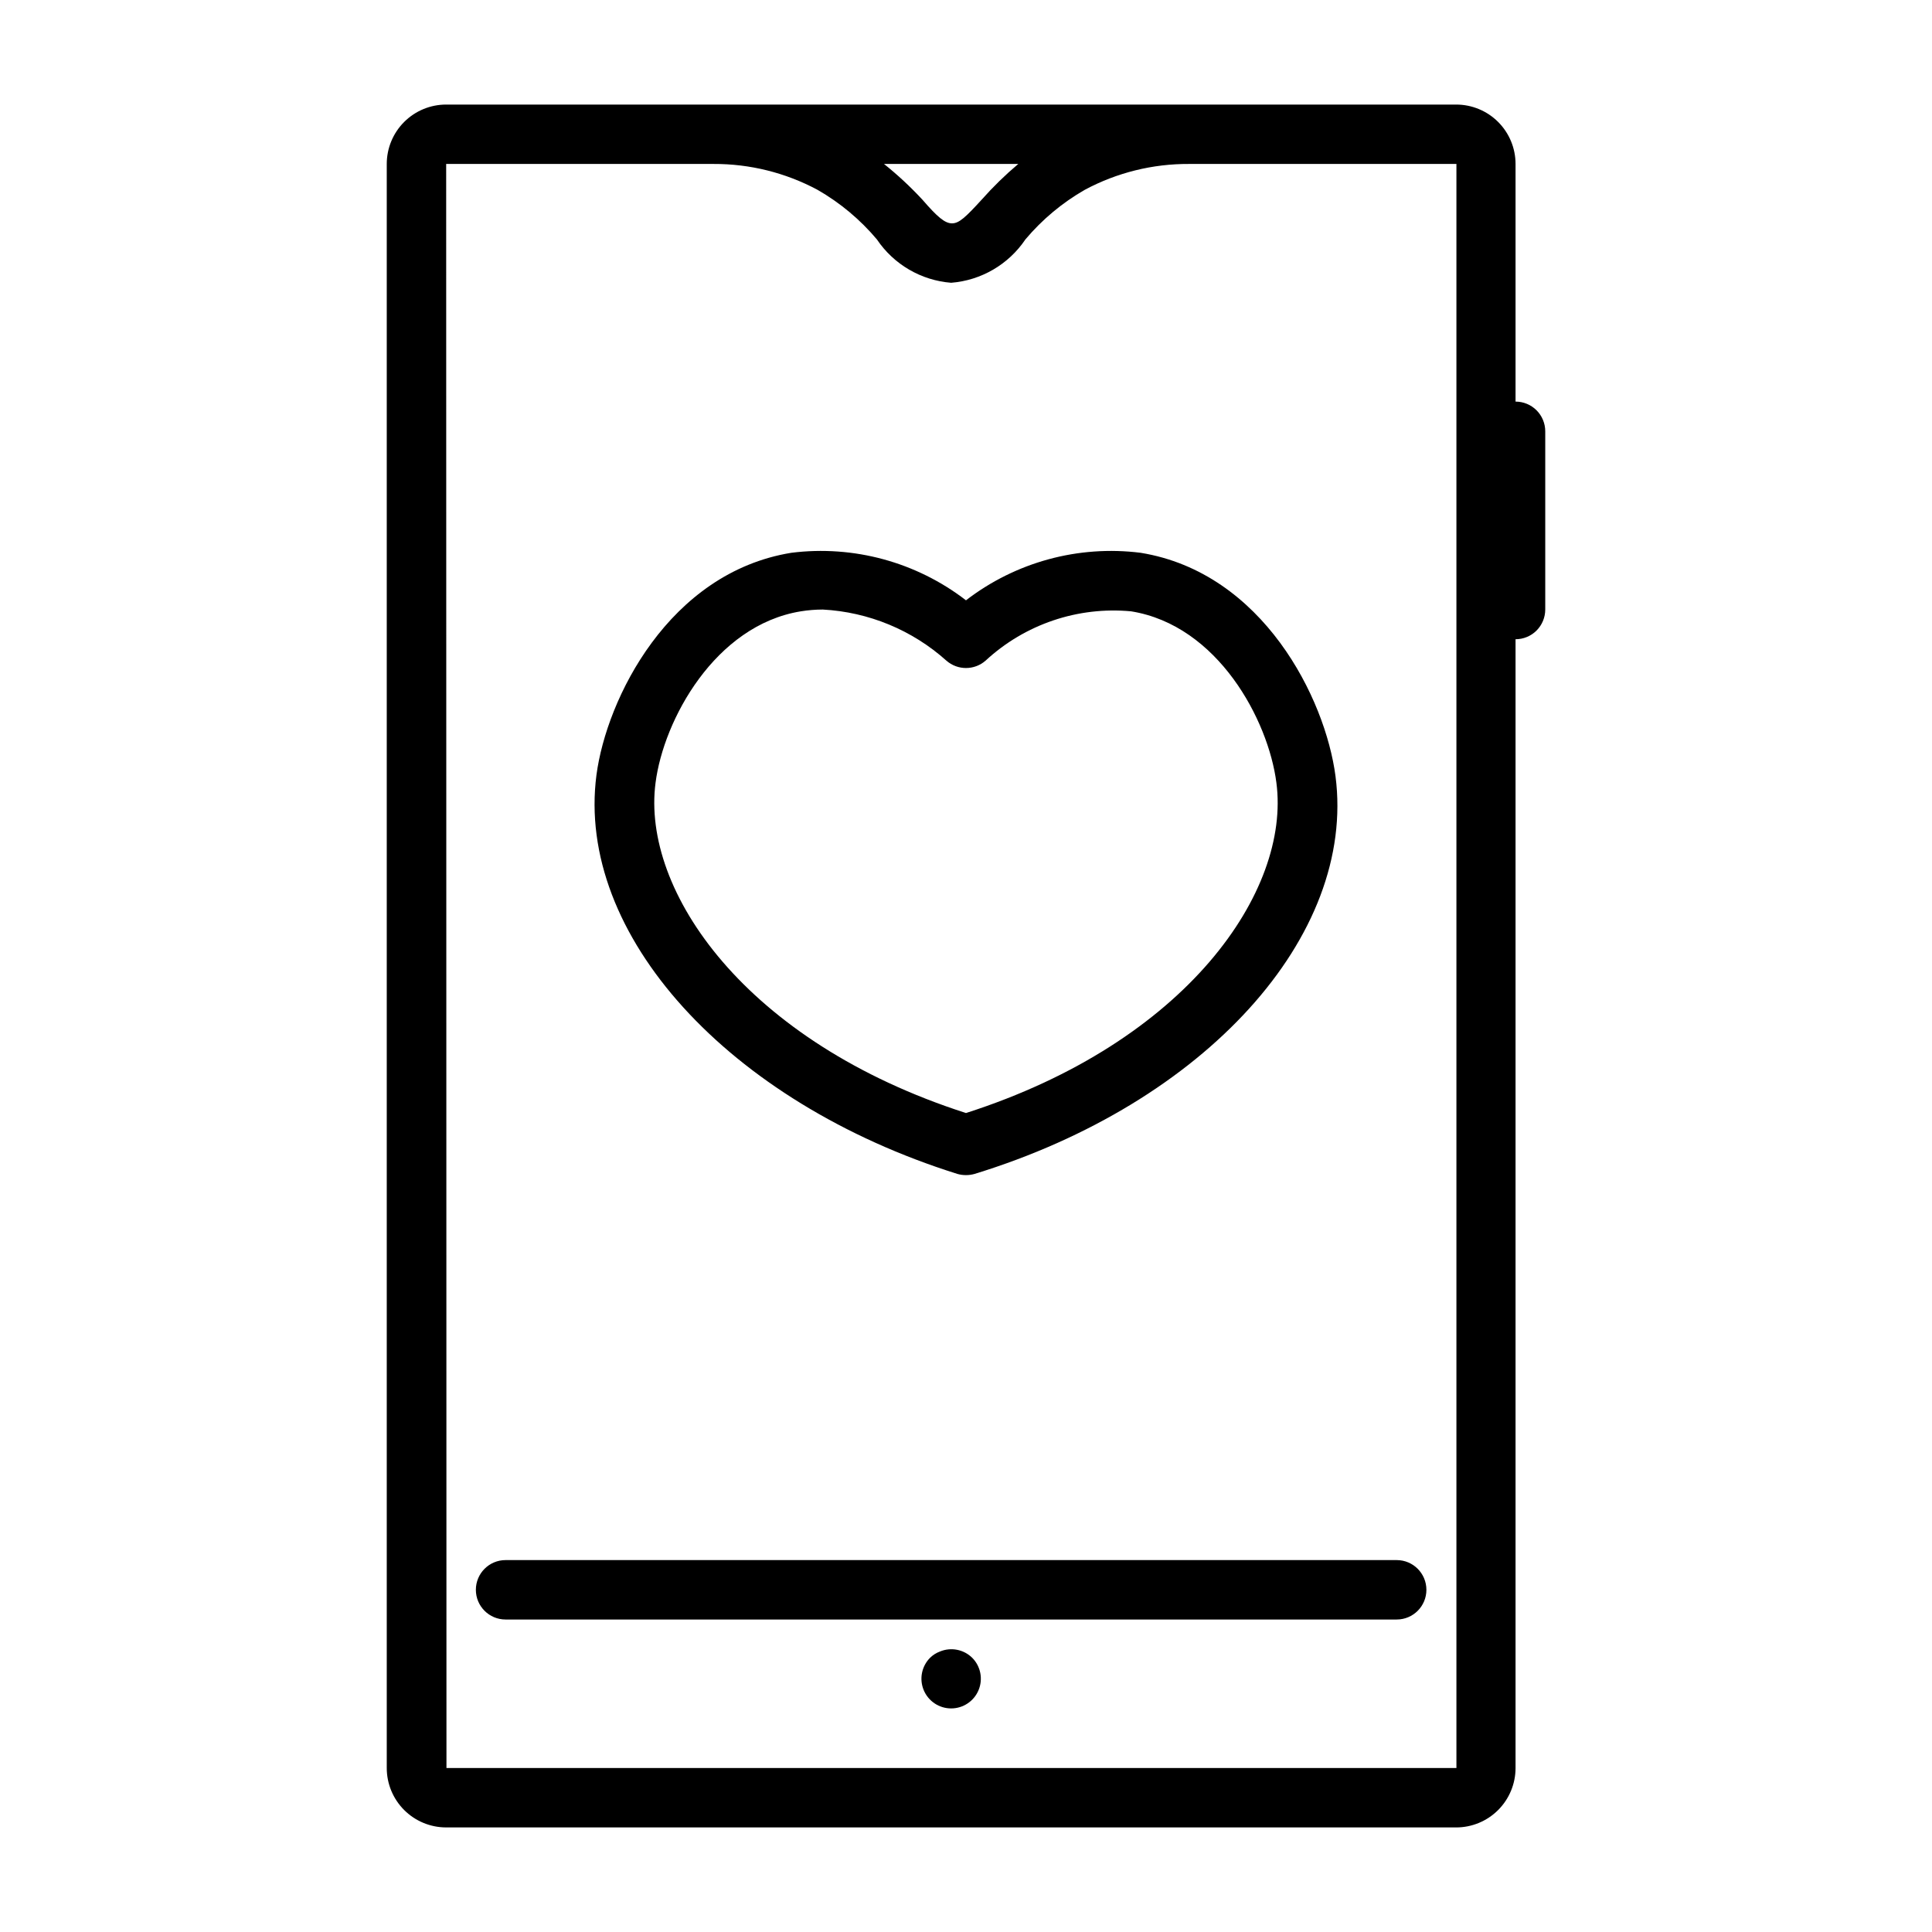
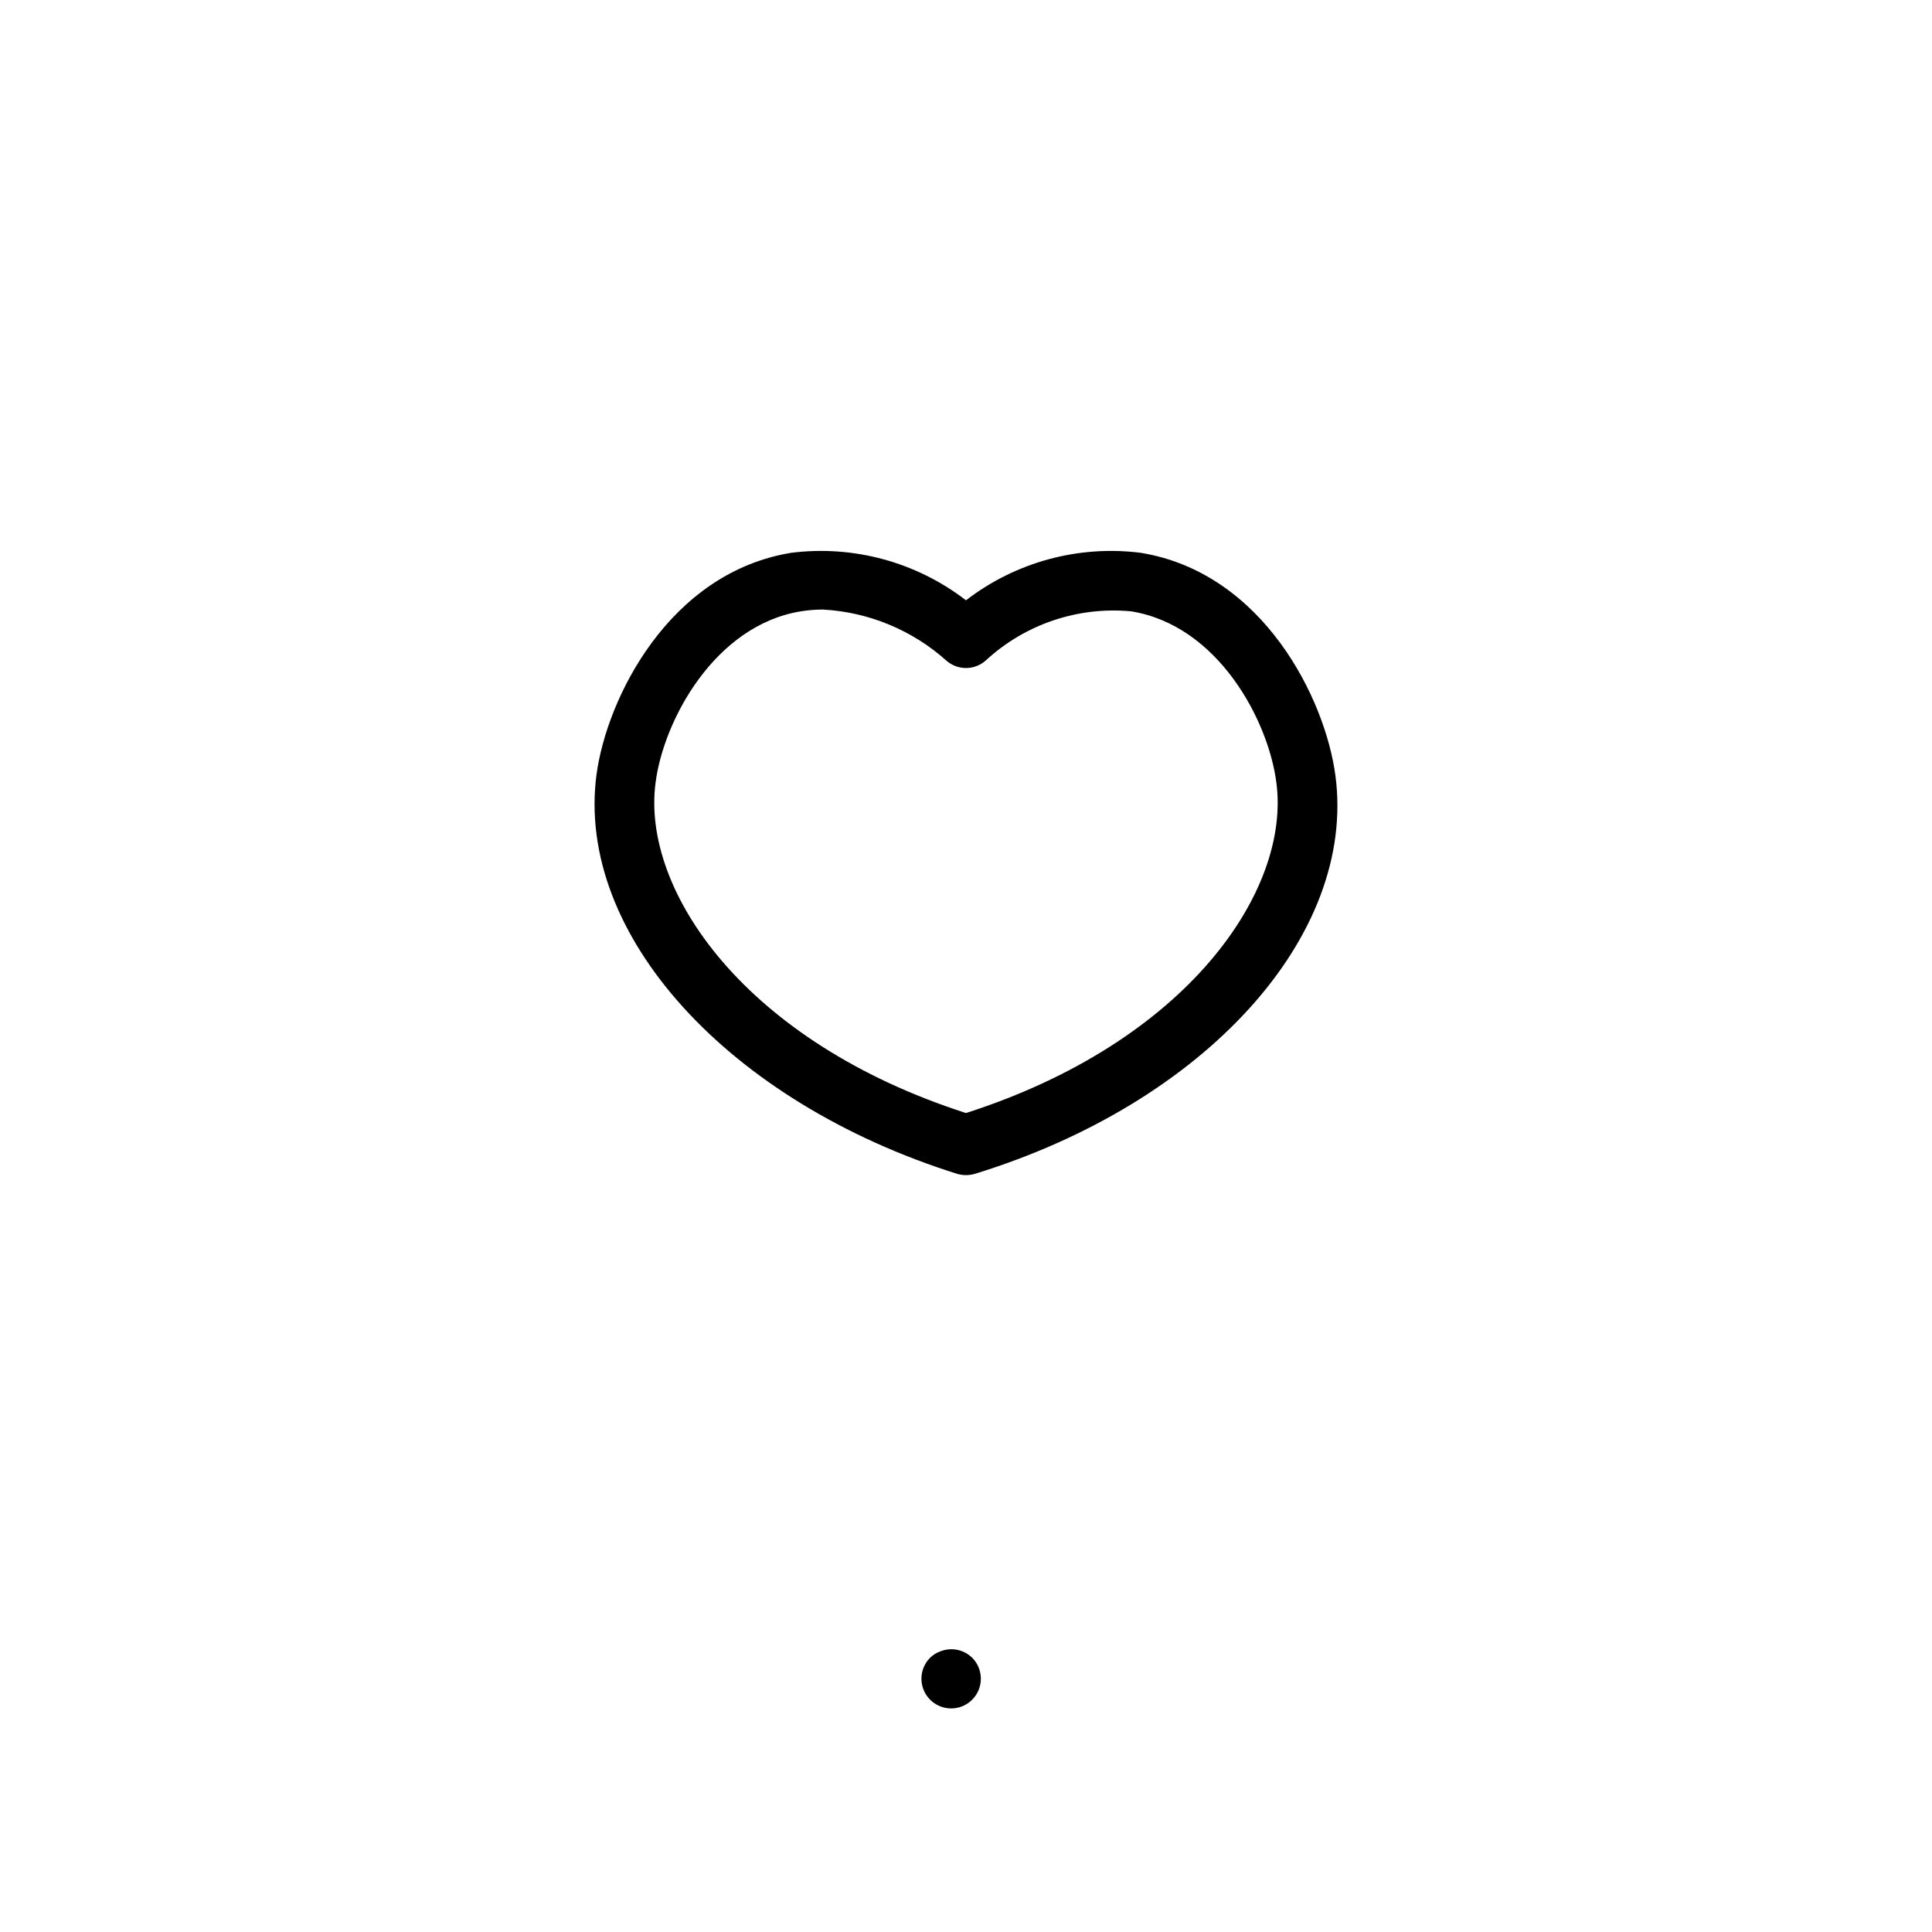
<svg xmlns="http://www.w3.org/2000/svg" fill="#000000" width="800px" height="800px" version="1.1" viewBox="144 144 512 512">
  <g>
-     <path d="m262.24 628.29h267.65c4.176 0 8.18-1.66 11.133-4.613s4.613-6.957 4.613-11.133v-299.14c2.086 0 4.09-0.828 5.566-2.305 1.473-1.477 2.305-3.481 2.305-5.566v-47.234c0-2.086-0.832-4.09-2.305-5.566-1.477-1.477-3.481-2.305-5.566-2.305v-62.977c0-4.176-1.66-8.18-4.613-11.133-2.953-2.953-6.957-4.609-11.133-4.609h-267.65c-4.176 0-8.18 1.656-11.133 4.609-2.953 2.953-4.613 6.957-4.613 11.133v425.09c0 4.176 1.66 8.18 4.613 11.133s6.957 4.613 11.133 4.613zm151.61-440.84c-3.449 2.91-6.688 6.07-9.68 9.445-4.25 4.644-5.984 6.297-7.871 6.297-1.891 0-3.856-1.652-7.871-6.297h-0.004c-3.144-3.394-6.539-6.551-10.152-9.445zm-151.61 0h70.848c9.609-0.043 19.082 2.312 27.551 6.848 5.981 3.426 11.309 7.879 15.746 13.148 4.465 6.633 11.711 10.863 19.68 11.492 7.969-0.629 15.215-4.859 19.68-11.492 4.438-5.269 9.766-9.723 15.746-13.148 8.492-4.551 17.992-6.902 27.629-6.848h70.848v425.09h-267.65z" />
    <path d="m393.07 581.68c-0.973 0.363-1.859 0.926-2.598 1.656-2.238 2.254-2.898 5.637-1.676 8.57s4.086 4.844 7.266 4.844 6.043-1.91 7.266-4.844 0.562-6.316-1.676-8.57c-2.266-2.234-5.648-2.887-8.582-1.656z" />
-     <path d="m514.14 557.44h-236.16c-4.348 0-7.871 3.527-7.871 7.875s3.523 7.871 7.871 7.871h236.16c4.348 0 7.871-3.523 7.871-7.871s-3.523-7.875-7.871-7.875z" />
    <path d="m397.71 455.1c1.492 0.422 3.074 0.422 4.566 0 61.008-18.734 101.16-62.977 95.645-105.41-2.676-20.547-19.207-53.922-51.641-59.195-16.484-2.074-33.125 2.453-46.285 12.594-13.164-10.141-29.801-14.668-46.289-12.594-32.434 5.273-48.965 38.648-51.641 58.883-5.512 42.27 34.953 86.668 95.645 105.72zm-79.98-103.67c2.125-16.609 15.742-41.723 38.496-45.422 1.926-0.312 3.875-0.469 5.824-0.473 12.141 0.652 23.691 5.43 32.75 13.539 2.969 2.609 7.418 2.609 10.391 0 10.414-9.641 24.441-14.395 38.57-13.066 22.984 3.699 36.367 28.812 38.496 45.422 3.777 28.652-23.617 68.723-82.262 87.535-58.492-18.812-86.043-58.883-82.266-87.535z" />
  </g>
</svg>